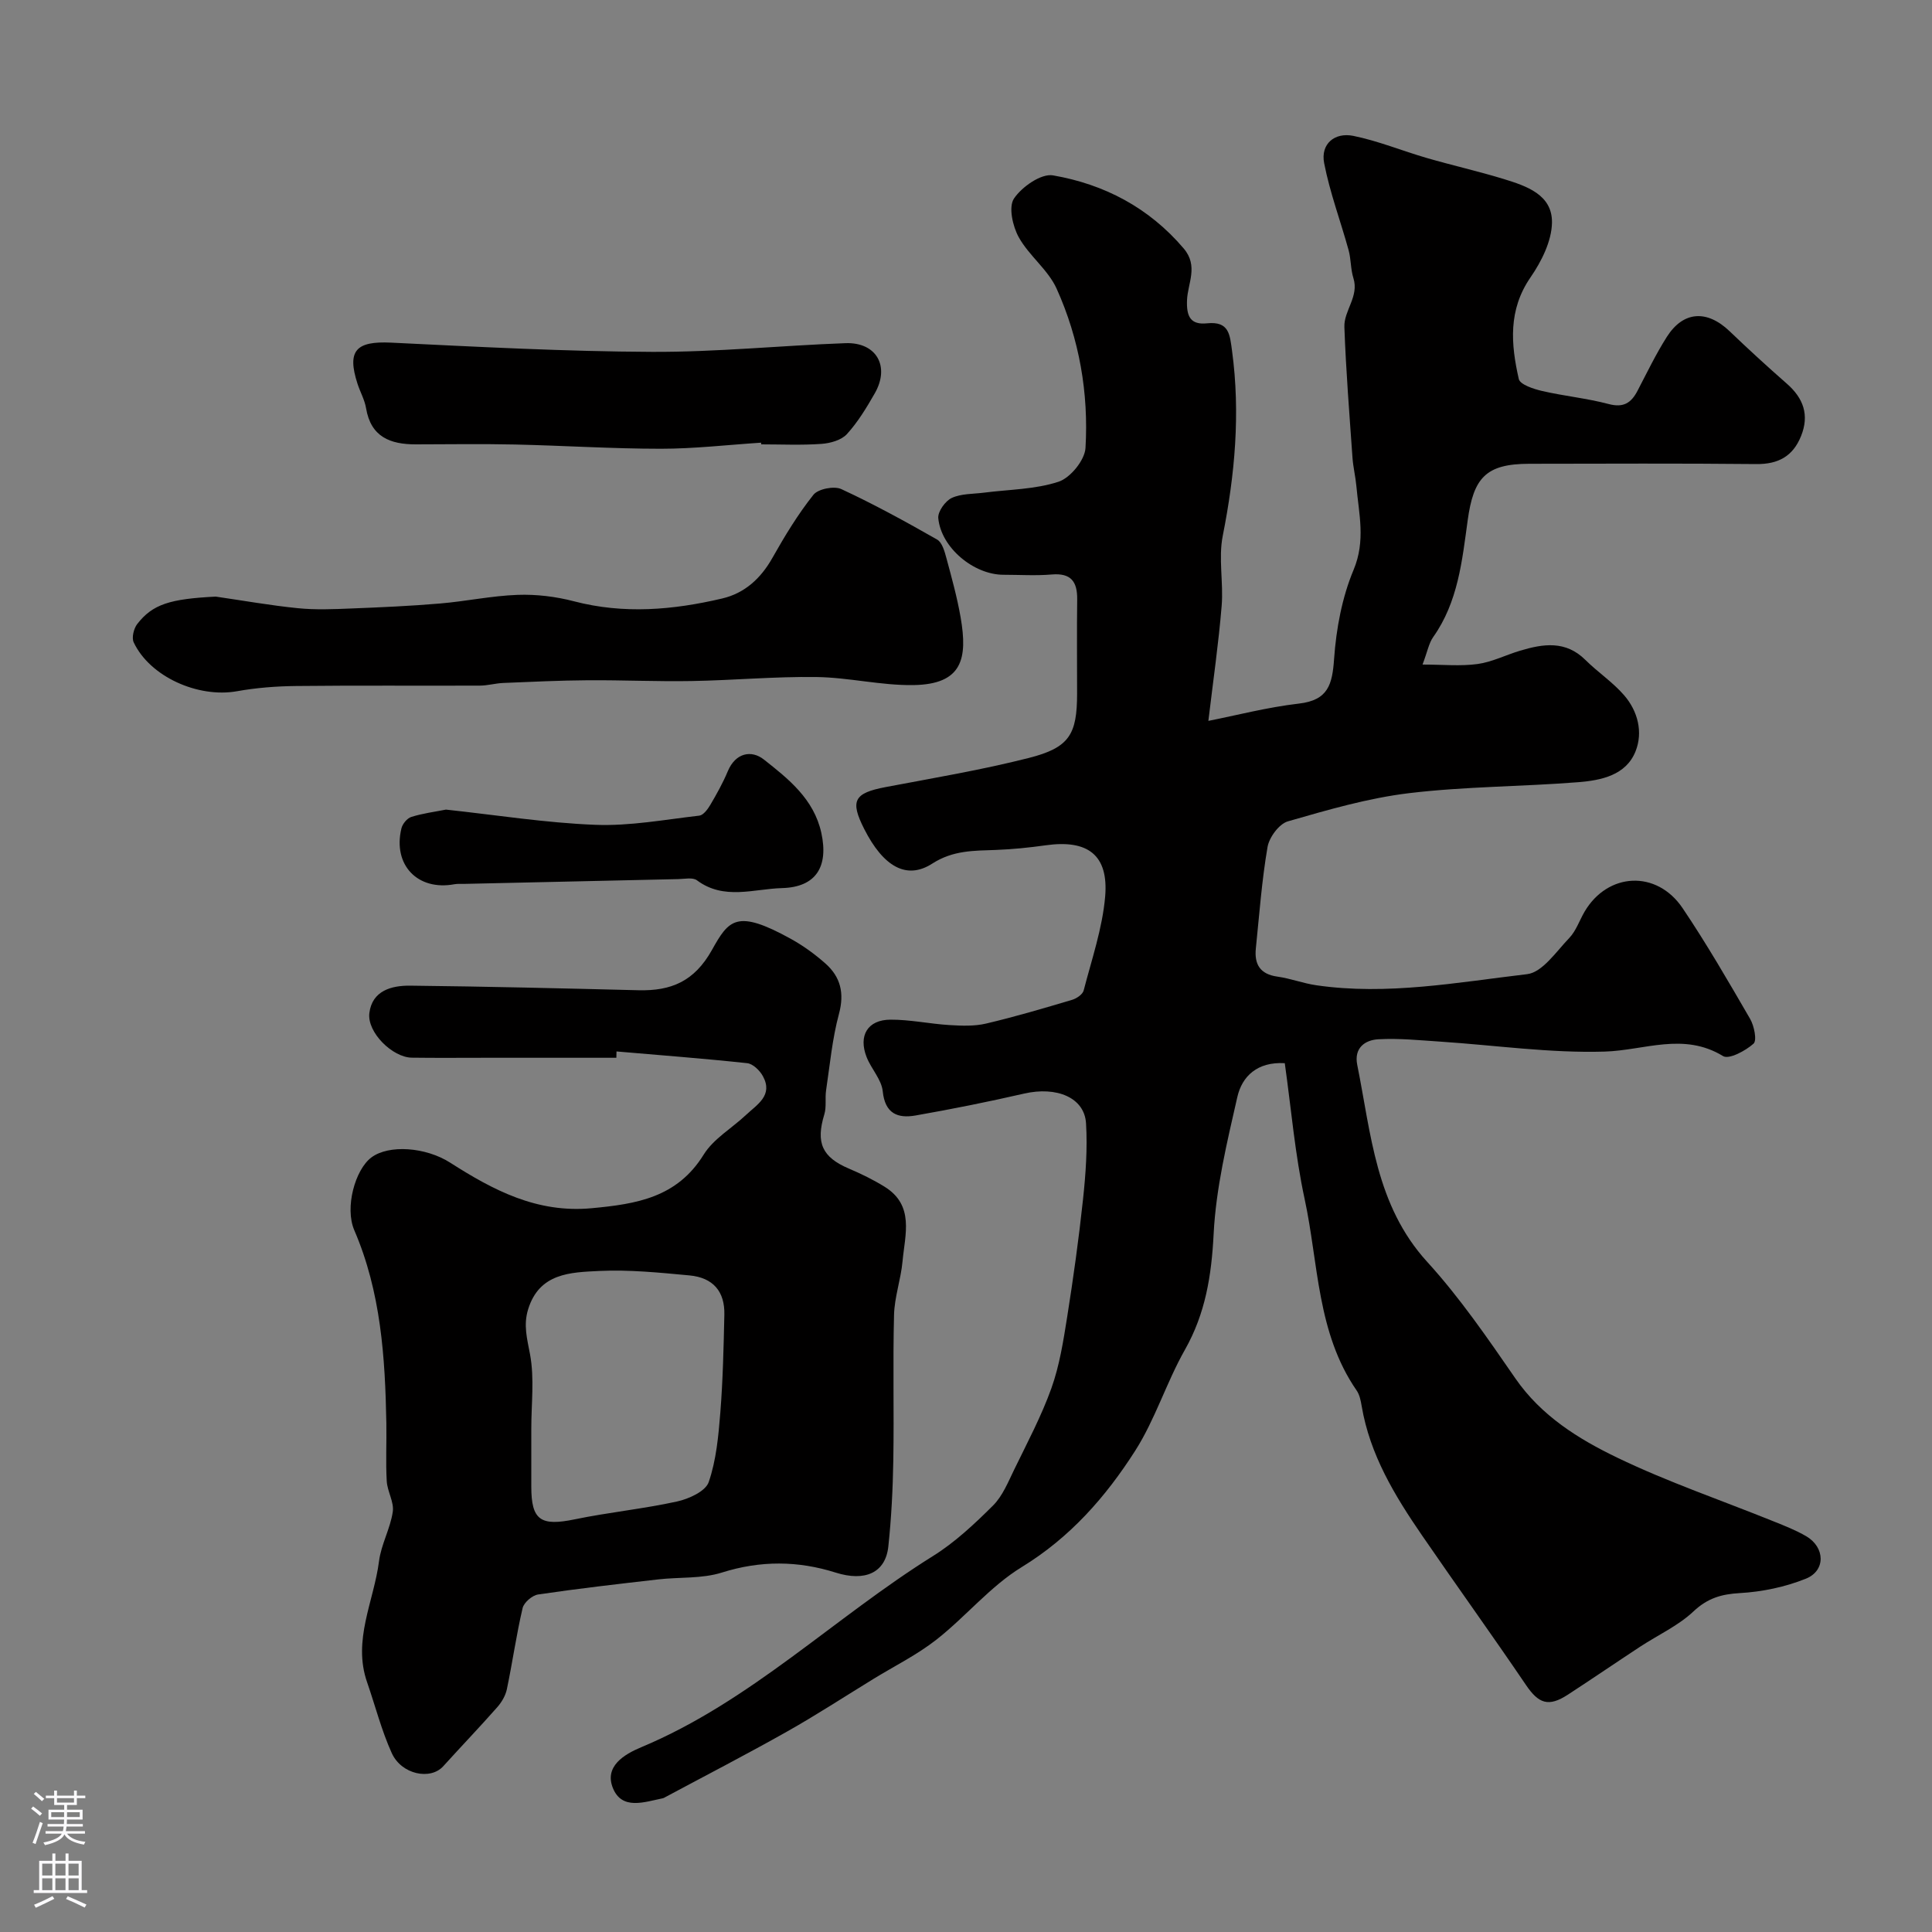
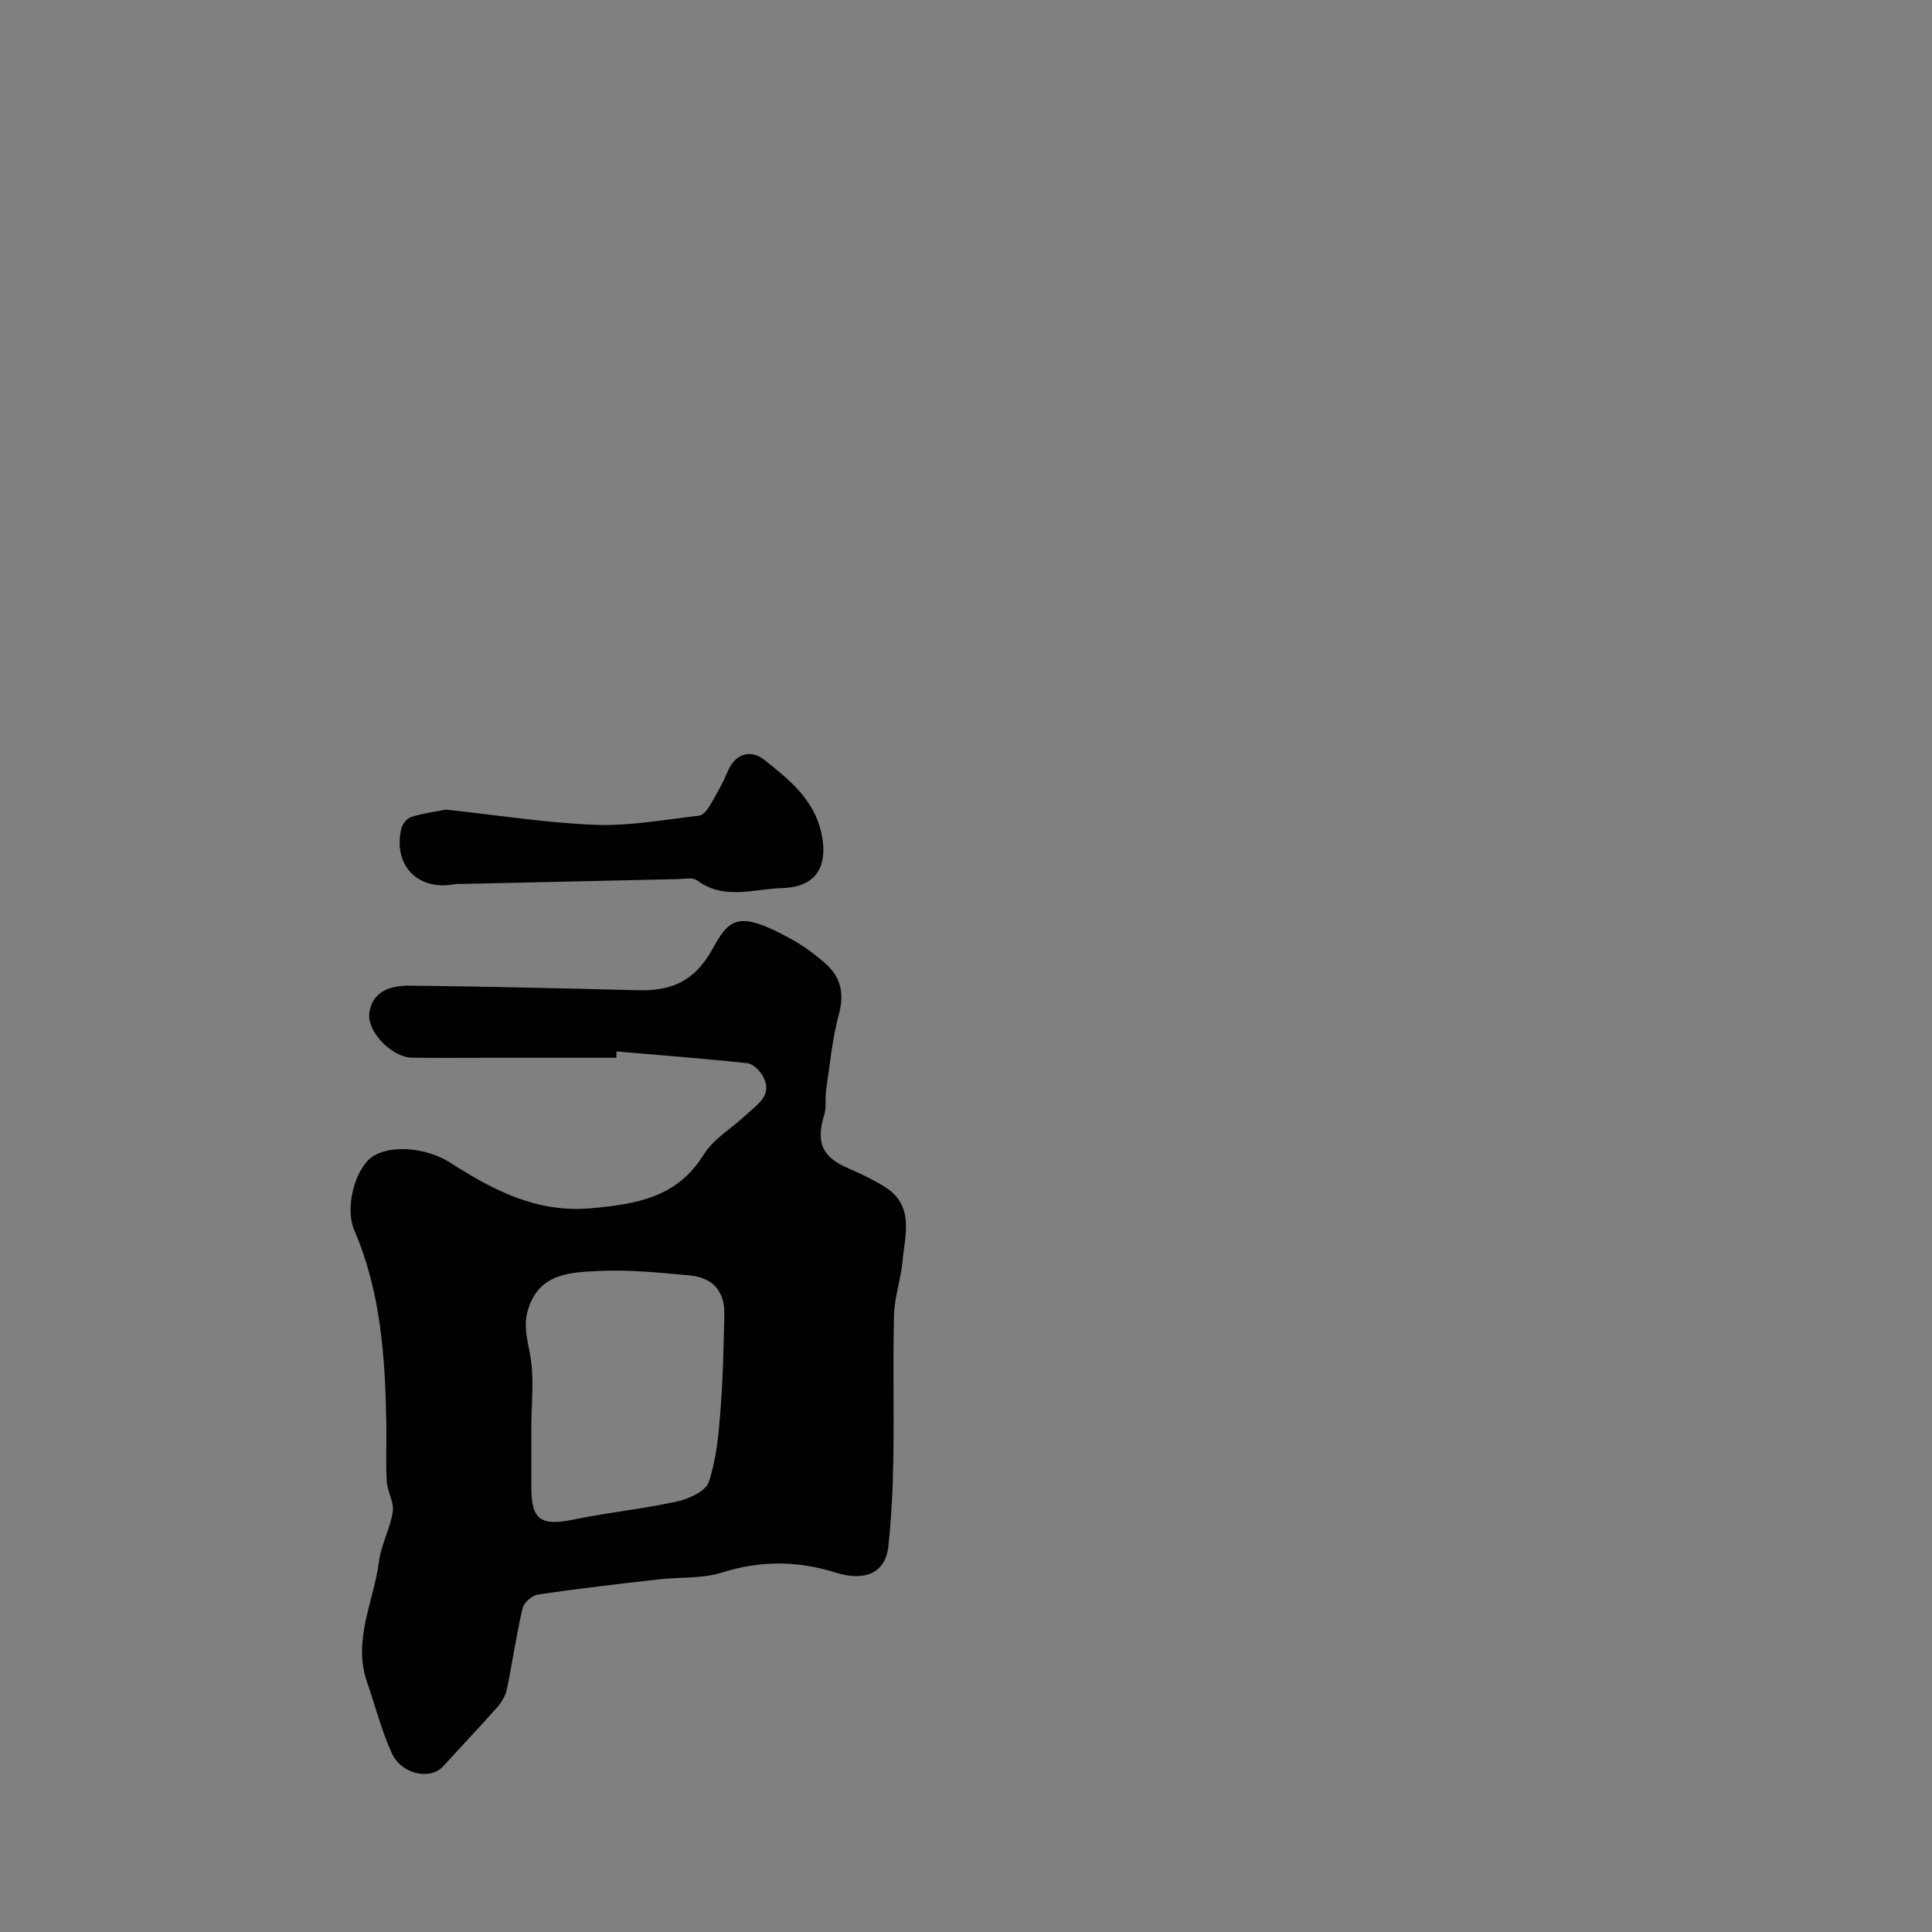
<svg xmlns="http://www.w3.org/2000/svg" enable-background="new 0 0 400 400" viewBox="0 0 400 400">
  <rect x="0" y="0" width="400" height="400" fill="#808080" stroke="none" />
  <g fill="#010000">
-     <path d="m250.18 149.25c5.73-1.13 12.19-2.82 18.75-3.58 6.06-.7 6.91-3.96 7.28-9.27.44-6.23 1.64-12.7 4.04-18.43 2.52-6.03 1.09-11.58.57-17.36-.18-1.95-.66-3.87-.8-5.82-.63-9.03-1.36-18.05-1.68-27.1-.12-3.38 3.07-6.31 1.87-10.1-.59-1.86-.48-3.93-1-5.81-1.66-6.02-3.88-11.91-5.06-18.01-.77-3.98 2.18-6.42 6.04-5.64 5.16 1.05 10.12 3.1 15.21 4.58 5.28 1.53 10.66 2.74 15.92 4.35 4.72 1.45 10.12 3.25 10 9.08-.08 3.82-2.18 8-4.44 11.28-4.66 6.75-4.07 13.85-2.43 21.05.26 1.15 3.04 2.06 4.79 2.47 4.57 1.06 9.29 1.51 13.81 2.71 3.08.82 4.67-.23 5.98-2.74 1.96-3.76 3.81-7.61 6.08-11.18 3.42-5.36 8.32-5.62 12.99-1.15 3.87 3.71 7.82 7.33 11.85 10.86 3.44 3.01 4.69 6.49 2.94 10.84-1.68 4.18-4.71 5.85-9.27 5.8-15.66-.16-31.33-.08-46.99-.06-9.03.01-11.56 2.91-12.77 11.76-1.14 8.3-1.99 16.87-7.13 24.11-.9 1.27-1.18 2.98-2.21 5.7 4.2 0 7.85.37 11.38-.11 3.01-.41 5.86-1.88 8.82-2.76 4.78-1.44 9.44-2.15 13.53 1.92 2.57 2.55 5.67 4.6 8.02 7.32 2.84 3.29 3.93 7.65 2.35 11.6-1.98 4.96-7.12 6-11.81 6.38-11.67.93-23.43.88-35.04 2.27-8.49 1.02-16.86 3.46-25.12 5.84-1.82.52-3.87 3.3-4.22 5.31-1.19 6.93-1.7 13.98-2.42 20.99-.34 3.31.88 5.35 4.47 5.85 2.72.38 5.34 1.4 8.06 1.79 14.67 2.13 29.17-.6 43.63-2.3 3.17-.37 6.03-4.68 8.72-7.48 1.42-1.48 2.11-3.63 3.18-5.46 4.8-8.15 14.93-8.69 20.3-.72 5 7.42 9.49 15.19 13.98 22.93.84 1.45 1.44 4.46.7 5.12-1.66 1.48-5.09 3.32-6.31 2.57-8.2-5-16.27-1.18-24.51-.93-11.3.34-22.65-1.31-33.99-2.06-4.28-.28-8.59-.73-12.86-.49-2.78.15-5.08 1.8-4.38 5.29 2.88 14.28 3.79 29.06 14.49 40.8 6.77 7.42 12.52 15.83 18.25 24.12 5.37 7.77 13.06 12.54 21.09 16.41 10.5 5.06 21.61 8.84 32.44 13.22 2.27.91 4.57 1.82 6.67 3.04 3.93 2.29 4.1 7.13-.05 8.8-4.28 1.72-9.05 2.72-13.66 2.98-3.87.22-6.71 1.06-9.63 3.81-3.15 2.96-7.3 4.85-10.98 7.26-5.01 3.29-9.97 6.68-14.99 9.95-4.03 2.63-6.08 1.88-8.72-2.03-7.05-10.39-14.39-20.58-21.5-30.94-5.64-8.21-10.79-16.69-12.49-26.77-.19-1.11-.42-2.33-1.04-3.22-8.26-11.95-7.88-26.27-10.77-39.65-1.99-9.21-2.78-18.68-4.11-28.12-5.68-.33-8.85 2.7-9.83 7.03-2.13 9.35-4.42 18.82-4.9 28.34-.44 8.59-1.68 16.43-5.96 23.99-3.82 6.74-6.13 14.38-10.28 20.88-6.09 9.54-13.46 17.95-23.48 24.08-6.51 3.98-11.58 10.25-17.67 15.03-4.02 3.15-8.69 5.46-13.07 8.15-5.94 3.64-11.79 7.46-17.86 10.88-8.33 4.7-16.84 9.09-25.27 13.61-.14.08-.28.17-.44.2-3.8.77-8.47 2.54-10.35-2.12-1.8-4.48 2.31-6.96 5.88-8.45 22.59-9.45 39.96-26.83 60.38-39.57 4.56-2.84 8.6-6.64 12.43-10.45 1.99-1.98 3.14-4.87 4.41-7.48 2.7-5.55 5.62-11.04 7.69-16.82 1.68-4.7 2.47-9.75 3.26-14.72 1.28-8.07 2.41-16.18 3.28-24.31.56-5.25.95-10.58.63-15.83-.33-5.34-6.1-7.69-12.84-6.14-7.44 1.71-14.94 3.21-22.46 4.53-3.68.64-6.32-.37-6.79-5.02-.25-2.43-2.37-4.62-3.33-7.05-1.76-4.46.2-7.75 4.93-7.77 4.07-.02 8.13.87 12.21 1.12 2.52.15 5.16.26 7.58-.31 6-1.41 11.92-3.16 17.83-4.92.93-.28 2.17-1.12 2.38-1.93 1.67-6.44 3.88-12.87 4.45-19.43.74-8.65-3.61-11.86-12.31-10.63-3.41.48-6.86.83-10.3.96-4.57.17-8.87.05-13.19 2.83-5.34 3.44-10.15.59-14.08-7.16-2.98-5.87-2.11-7.44 4.41-8.68 9.91-1.88 19.89-3.55 29.65-6.03 8.43-2.14 10.01-4.87 10.01-13.35 0-6.5-.06-13 .02-19.5.04-3.66-1.28-5.48-5.26-5.14-3.31.28-6.66.06-9.99.06-6.16 0-12.93-5.6-13.51-11.72-.13-1.35 1.44-3.55 2.78-4.18 1.97-.92 4.43-.81 6.69-1.1 5.18-.67 10.58-.66 15.45-2.27 2.44-.81 5.41-4.46 5.56-6.98.67-11.38-1.28-22.58-5.98-32.99-1.77-3.92-5.71-6.81-7.83-10.63-1.27-2.28-2.16-6.28-1-8.02 1.63-2.43 5.63-5.23 8.09-4.8 10.6 1.84 19.85 6.67 27.05 15.13 3.1 3.65.83 7.2.69 10.7-.14 3.42.75 5.15 4.14 4.8 4.6-.47 4.72 2.31 5.19 5.76 1.73 12.89.59 25.53-1.93 38.22-.93 4.67.17 9.71-.23 14.53-.64 7.77-1.76 15.49-2.75 23.8z" />
    <path d="m127.61 219c-8.93 0-17.86 0-26.79 0-5.19 0-10.38.05-15.57-.02-4-.06-9.27-5.24-8.78-9.23.58-4.66 4.6-5.72 8.45-5.68 15.77.17 31.53.56 47.29.95 6.72.16 11.54-1.81 15.19-8.34 3.5-6.26 5.1-8.5 16.3-2.32 2.56 1.41 4.98 3.17 7.17 5.1 3.15 2.78 3.99 6.13 2.83 10.45-1.39 5.15-1.88 10.55-2.67 15.85-.24 1.63.11 3.41-.36 4.95-1.8 5.9-.47 8.88 5.12 11.25 2.52 1.07 5.01 2.29 7.34 3.73 6.26 3.87 4.23 9.94 3.73 15.46-.34 3.72-1.67 7.39-1.76 11.1-.26 10.03.02 20.07-.15 30.1-.1 5.95-.4 11.92-1.03 17.83-.59 5.51-4.89 7.31-10.9 5.41-7.8-2.47-15.57-2.53-23.56-.01-4.14 1.31-8.79.91-13.2 1.42-8.3.95-16.6 1.9-24.85 3.12-1.22.18-2.94 1.66-3.21 2.82-1.3 5.55-2.09 11.21-3.26 16.8-.28 1.33-1.08 2.69-1.99 3.72-3.65 4.14-7.48 8.13-11.18 12.22-2.64 2.93-8.64 1.73-10.66-2.72-2.13-4.7-3.41-9.78-5.11-14.68-3.03-8.72 1.4-16.72 2.47-25.04.44-3.48 2.34-6.76 2.85-10.24.3-2.01-1.13-4.21-1.25-6.35-.23-3.99-.01-8-.08-11.99-.25-13.64-1.12-27.15-6.64-39.96-2.01-4.67.17-12.55 3.55-15.07 3.61-2.69 11.22-2.16 16.31 1.09 8.92 5.7 17.95 10.48 29.27 9.43 9.32-.87 17.7-2.2 23.21-11.1 2.04-3.29 5.85-5.47 8.78-8.23 2.3-2.16 5.65-4.04 3.48-8.01-.64-1.18-2.07-2.57-3.26-2.69-9-.97-18.03-1.65-27.05-2.43-.01.44-.02.87-.03 1.31zm-17.61 76.84v11.97c0 6.95 1.95 8.21 9 6.75 7.01-1.45 14.18-2.16 21.17-3.69 2.45-.54 5.91-2.11 6.56-4.02 1.57-4.56 2.02-9.57 2.41-14.44.53-6.72.68-13.48.83-20.22.11-4.8-2.32-7.67-7.22-8.13-6.22-.58-12.51-1.22-18.72-.92-5.88.29-12.37.4-14.69 7.95-1.01 3.28-.2 6.1.4 9.32.93 5 .25 10.28.26 15.43z" />
-     <path d="m44.66 123.52c5.67.82 11.32 1.83 17.01 2.4 3.65.37 7.38.21 11.06.06 6.12-.24 12.25-.51 18.35-1.03 5.38-.45 10.72-1.6 16.1-1.79 3.87-.14 7.9.35 11.65 1.33 10.33 2.7 20.54 1.81 30.69-.58 4.66-1.09 8-4.15 10.4-8.41 2.55-4.52 5.27-9.01 8.49-13.06.97-1.22 4.28-1.87 5.77-1.18 6.78 3.14 13.35 6.75 19.84 10.45 1.04.59 1.55 2.45 1.92 3.83 1.1 4.07 2.23 8.15 2.95 12.3 1.47 8.51.38 13.84-9.78 14-6.68.1-13.38-1.58-20.09-1.67-8.59-.12-17.18.68-25.78.83-7.18.13-14.37-.21-21.56-.16-5.83.04-11.66.32-17.49.56-1.63.07-3.25.55-4.87.55-12.66.05-25.32-.06-37.98.08-4.1.04-8.24.36-12.27 1.08-8.05 1.44-18.03-2.99-21.39-10.12-.45-.96.01-2.86.73-3.79 3.21-4.14 6.84-5.2 16.25-5.68z" />
-     <path d="m157.58 91.65c-6.92.45-13.83 1.26-20.75 1.26-10.09 0-20.17-.66-30.26-.88-6.82-.15-13.65-.04-20.47-.03-5.27.01-9.32-1.51-10.31-7.49-.29-1.73-1.22-3.35-1.77-5.05-2.23-6.88-.31-8.87 6.95-8.52 18 .87 36.01 1.83 54.02 1.91 13.35.06 26.7-1.31 40.06-1.8 6.41-.23 9.26 4.8 6.06 10.39-1.69 2.95-3.49 5.94-5.76 8.43-1.15 1.26-3.43 1.9-5.26 2.03-4.15.3-8.32.1-12.49.1 0-.12-.01-.24-.02-.35z" />
    <path d="m92.33 167.62c10.36 1.11 20.62 2.75 30.93 3.15 7.14.28 14.36-1.08 21.52-1.9.84-.1 1.74-1.31 2.27-2.21 1.33-2.26 2.62-4.56 3.63-6.98 1.61-3.85 4.91-4.45 7.47-2.43 5.1 4.02 10.37 8.19 11.9 15.2 1.52 7-1.1 11.23-8.14 11.42-5.85.16-12.02 2.56-17.61-1.61-.88-.66-2.59-.27-3.92-.25-14.76.32-29.53.66-44.29.99-.67.02-1.35-.05-2 .07-7.61 1.42-12.81-3.98-10.98-11.56.22-.93 1.18-2.1 2.04-2.37 2.3-.73 4.74-1.04 7.18-1.52z" />
  </g>
-   <path d="m6.44 374.46.42-.45c.65.47 1.27.95 1.85 1.44l-.45.49c-.65-.56-1.25-1.06-1.82-1.48m.93 7.33-.63-.26c.55-1.36 1.05-2.8 1.52-4.33.19.1.38.19.59.27-.46 1.29-.95 2.73-1.48 4.32m-.38-10.38.44-.42c.43.34 1.01.82 1.74 1.44l-.49.49c-.53-.51-1.09-1.01-1.69-1.51m2.5.35h1.72v-1.04h.59v1.04h3.52v-1.04h.59v1.04h1.75v.53h-1.75v1.42h-2.03v.97h3.22v2.03h-3.24c0 .35-.01.66-.03.93h3.32v.53h-3.37c-.03.27-.08.58-.15.94h3.96v.53h-3.71c.67.92 1.93 1.48 3.79 1.68-.13.24-.23.44-.29.59-2.13-.38-3.48-1.08-4.04-2.12-.43.97-1.77 1.72-4.03 2.23-.09-.19-.2-.37-.33-.55 2.1-.42 3.37-1.03 3.81-1.83h-3.36v-.53h3.58c.08-.29.13-.61.16-.94h-3.33v-.53h3.39c.02-.27.04-.58.04-.93h-3.23v-2.03h3.25v-.97h-2.07v-1.42h-1.73zm1.12 3.44v1h2.65c.01-.3.02-.44.01-.4v-.25-.35zm1.19-2h3.52v-.91h-3.52zm4.71 2h-2.63v.59c0 .15-.01.28-.01.4h2.64z" fill="#fbfafc" />
-   <path d="m13.56 383.74h.63v1.52h2.72v6.07h1.13v.6h-11.06v-.6h1.13v-6.07h2.73v-1.52h.63v1.52h2.1v-1.52zm-2.69 8.83.38.56c-1.24.63-2.53 1.25-3.85 1.85-.1-.21-.21-.42-.34-.63 1.36-.55 2.63-1.15 3.81-1.78m-2.13-4.27h2.1v-2.45h-2.1zm0 3.04h2.1v-2.46h-2.1zm2.72-3.04h2.1v-2.45h-2.1zm0 3.04h2.1v-2.46h-2.1zm6.07 3.6c-1.41-.71-2.7-1.3-3.86-1.78l.35-.56c1.45.62 2.75 1.19 3.88 1.72zm-1.25-9.09h-2.1v2.45h2.1zm-2.09 5.49h2.1v-2.45h-2.1z" fill="#fbfafc" />
</svg>